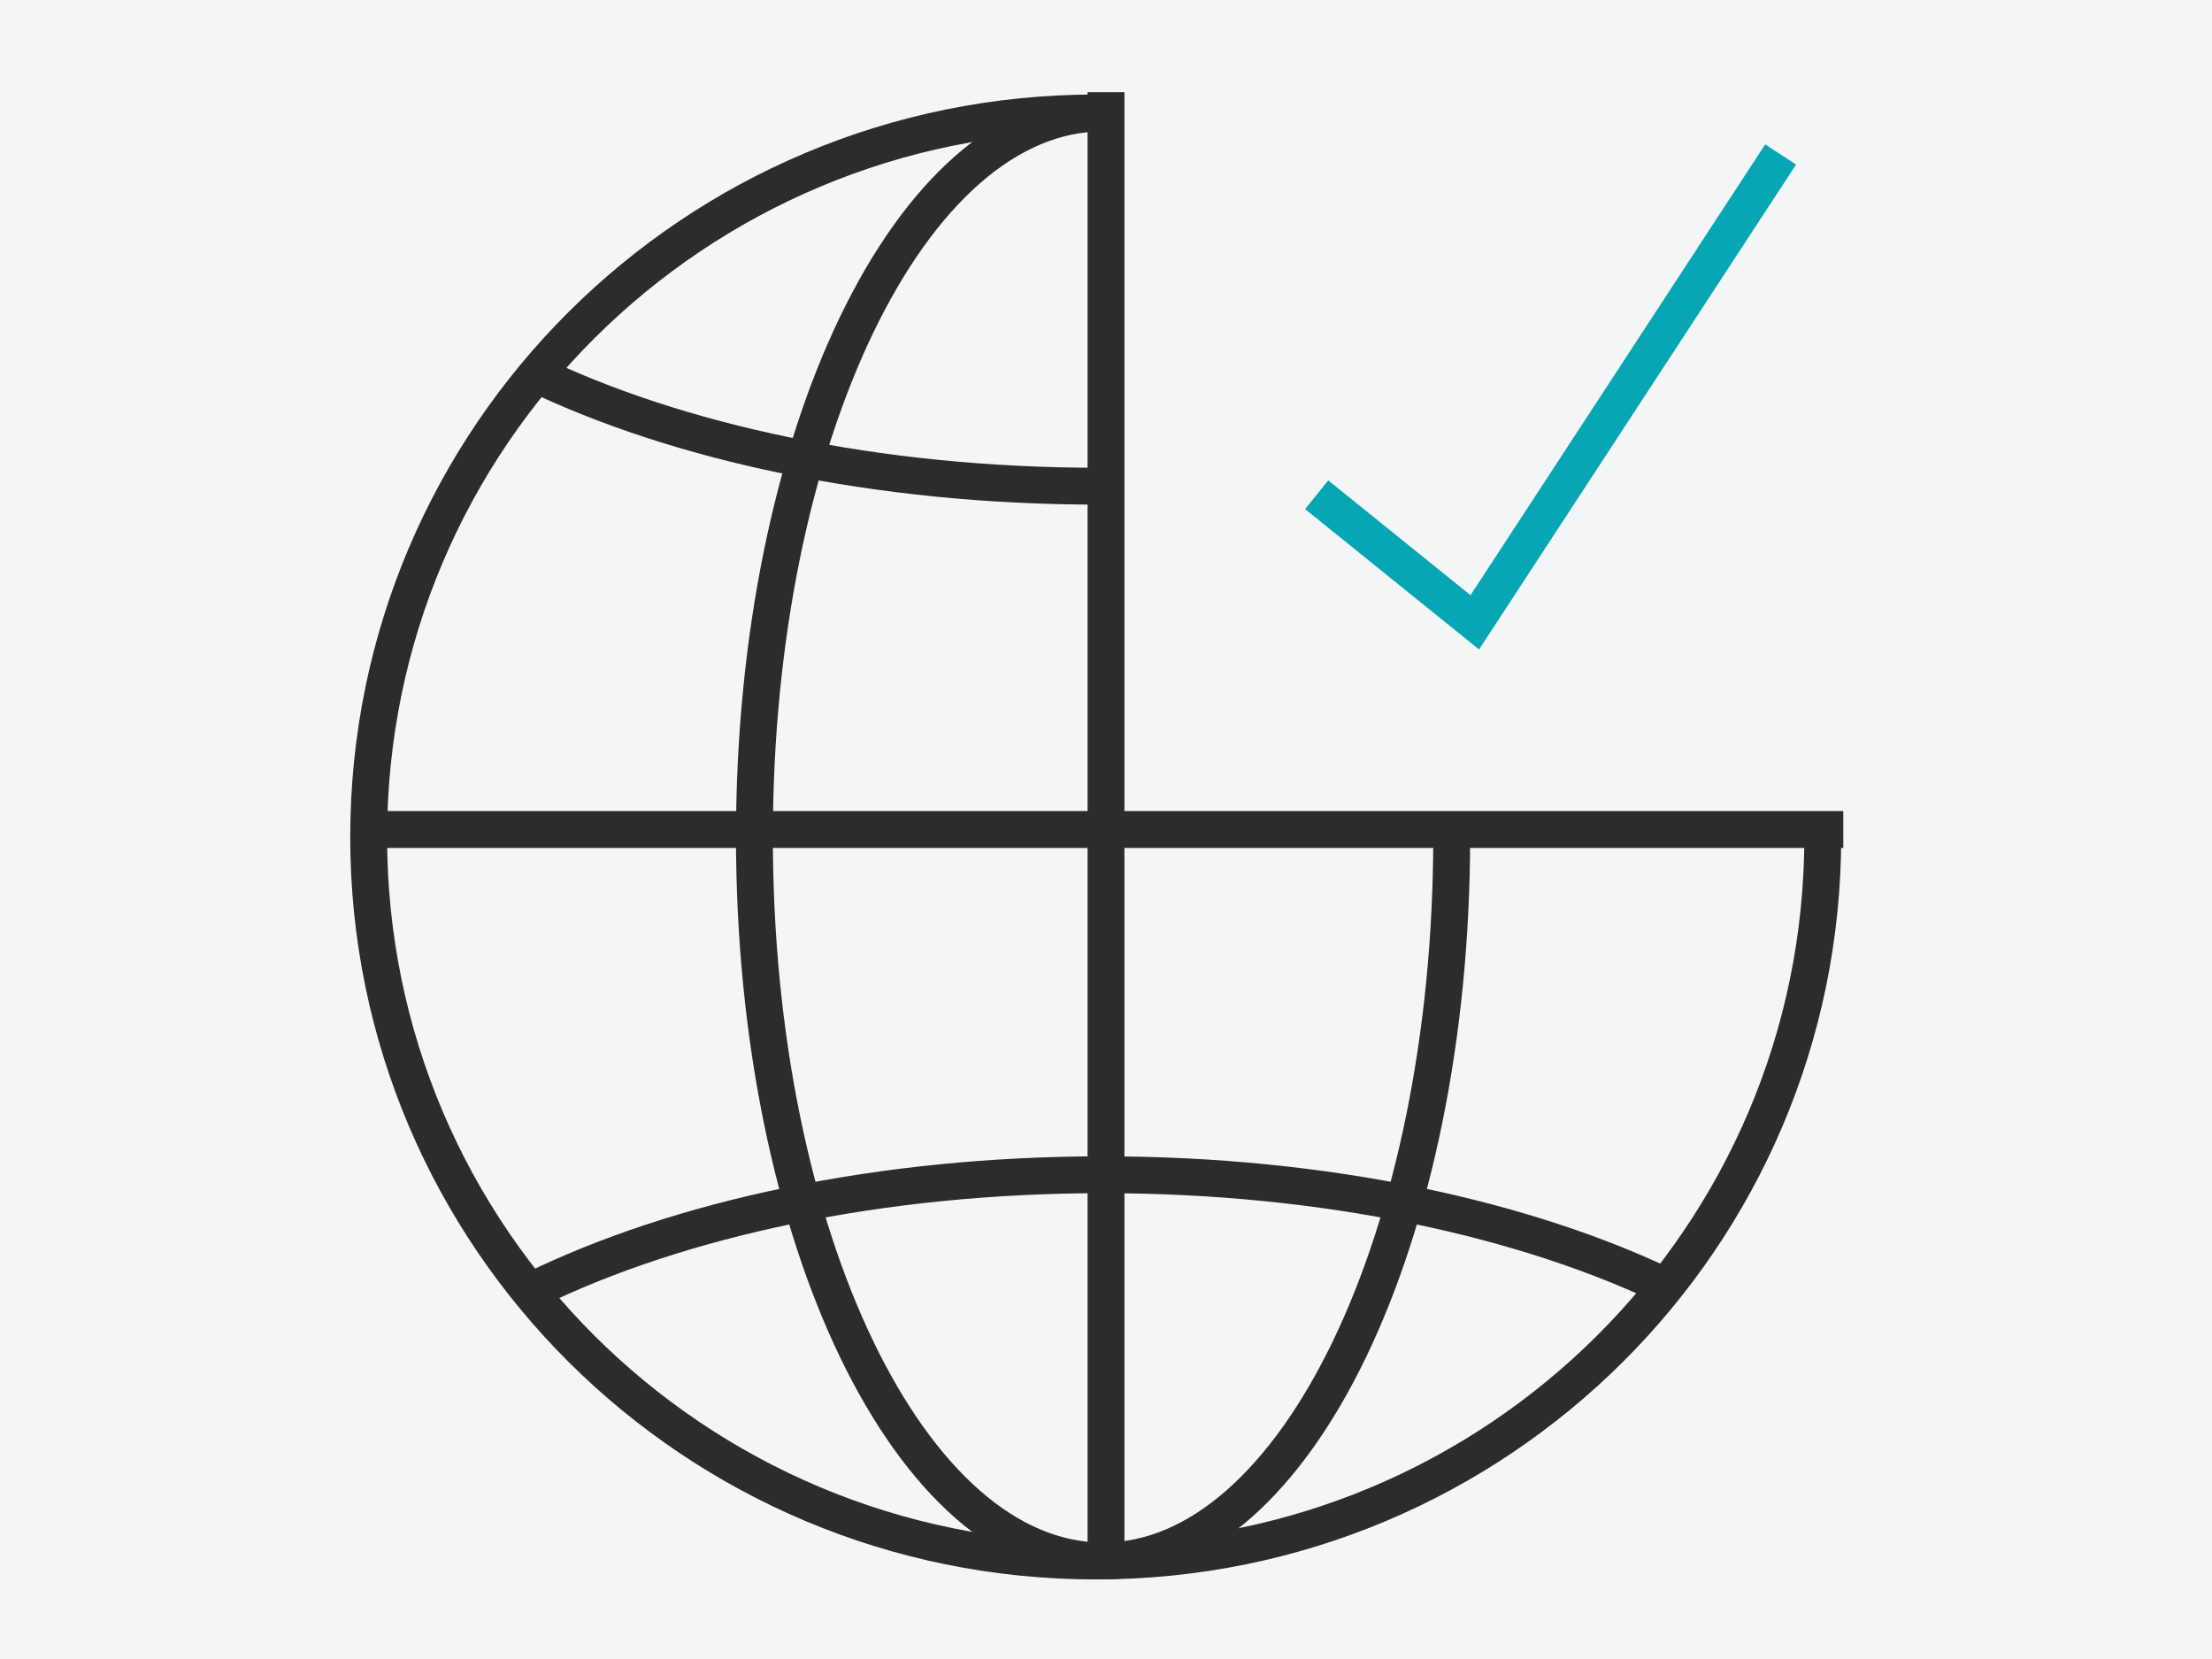
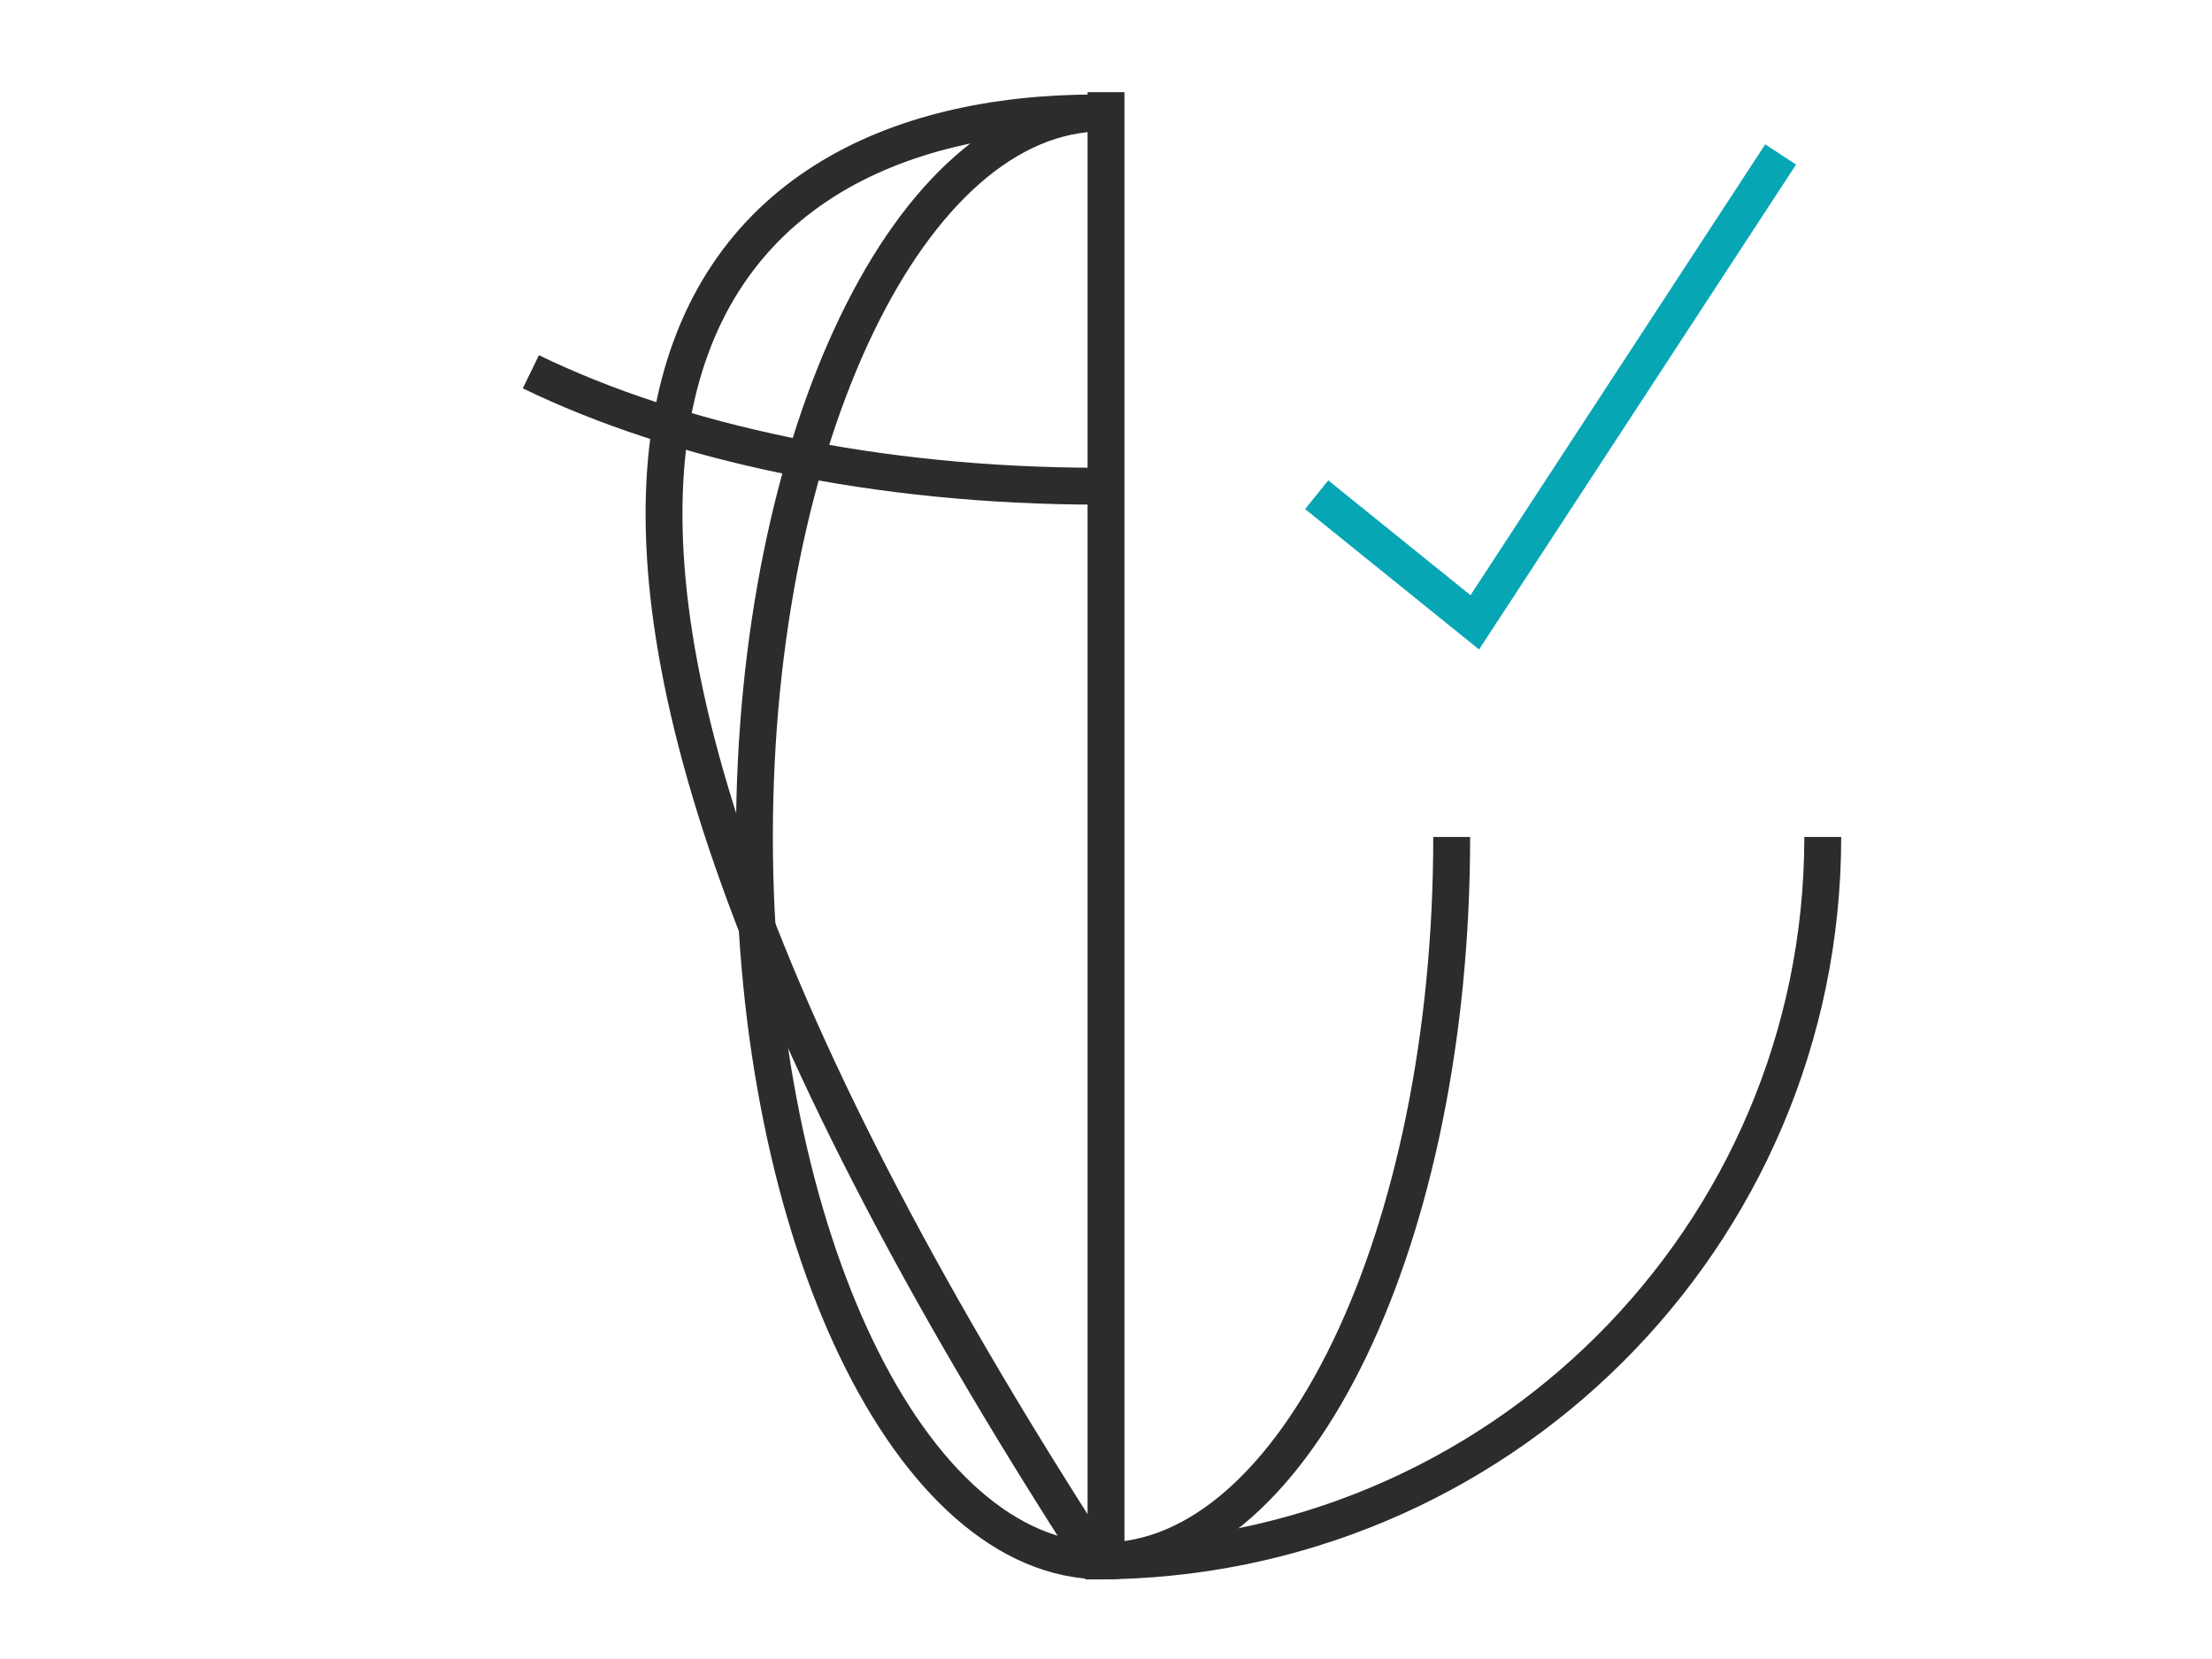
<svg xmlns="http://www.w3.org/2000/svg" width="120px" height="90px" viewBox="0 0 120 90" version="1.1">
  <title>global-brand-building</title>
  <desc>Created with Sketch.</desc>
  <defs />
  <g id="Page-1" stroke="none" stroke-width="1" fill="none" fill-rule="evenodd">
    <g id="global-brand-building">
-       <rect id="frame" fill="#F3F5F7" x="0" y="0" width="120" height="90" />
      <g id="Group-3" transform="translate(20, 5)" stroke-width="2">
        <g id="Page-1">
-           <path d="M78.884,40.405 C78.884,62.097 61.226,79.683 39.442,79.683 C17.659,79.683 0,62.097 0,40.405 C0,18.712 17.659,1.127 39.442,1.127" id="Stroke-1" stroke="#2C2C2C" />
+           <path d="M78.884,40.405 C78.884,62.097 61.226,79.683 39.442,79.683 C0,18.712 17.659,1.127 39.442,1.127" id="Stroke-1" stroke="#2C2C2C" />
          <path d="M58.754,40.405 C58.754,62.097 50.286,79.683 39.841,79.683 C29.395,79.683 20.927,62.097 20.927,40.405 C20.927,18.712 29.395,1.127 39.841,1.127" id="Stroke-3" stroke="#2C2C2C" />
-           <path d="M0.106,40 L79.998,40" id="Stroke-5" stroke="#2C2C2C" />
-           <path d="M8.883,65 C16.792,61.127 27.741,58.73 39.841,58.73 C51.875,58.73 62.772,61.102 70.67,64.937" id="Stroke-7" stroke="#2C2C2C" />
          <path d="M39.628,21.376 C27.594,21.376 16.697,19.004 8.799,15.168" id="Stroke-9" stroke="#2C2C2C" />
          <path d="M40,4.7383393e-09 L40,80" id="Stroke-11" stroke="#2C2C2C" />
          <polyline id="Stroke-13" stroke="#07A6B5" points="51.429 21.839 60.006 28.761 76.599 3.38" />
        </g>
      </g>
    </g>
  </g>
</svg>